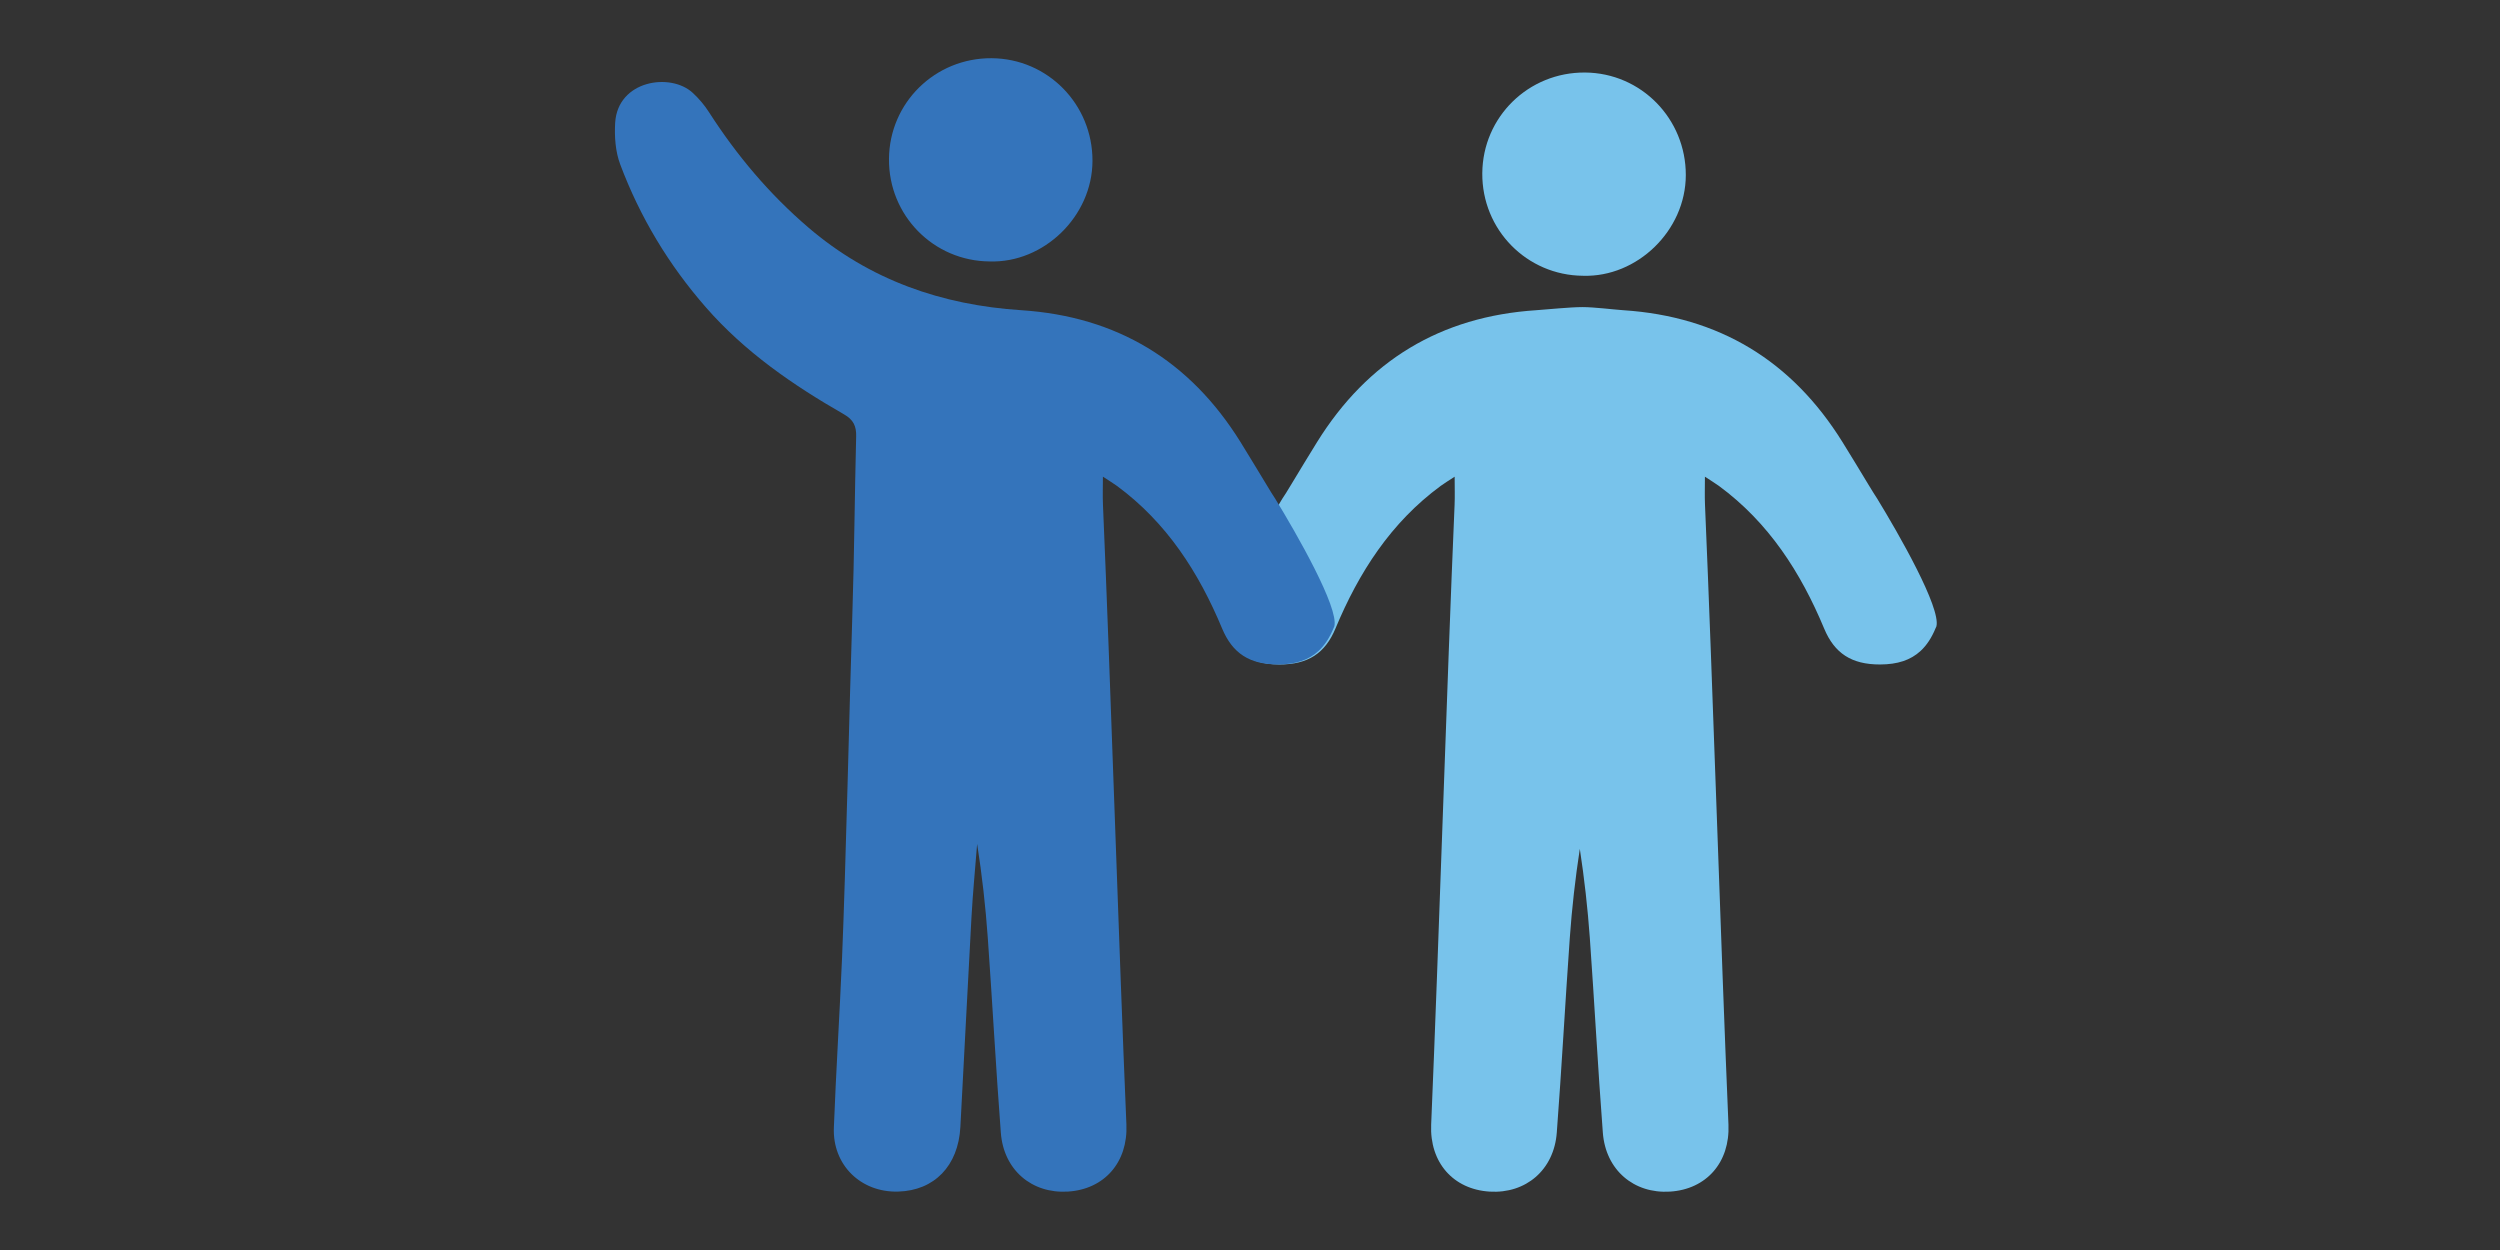
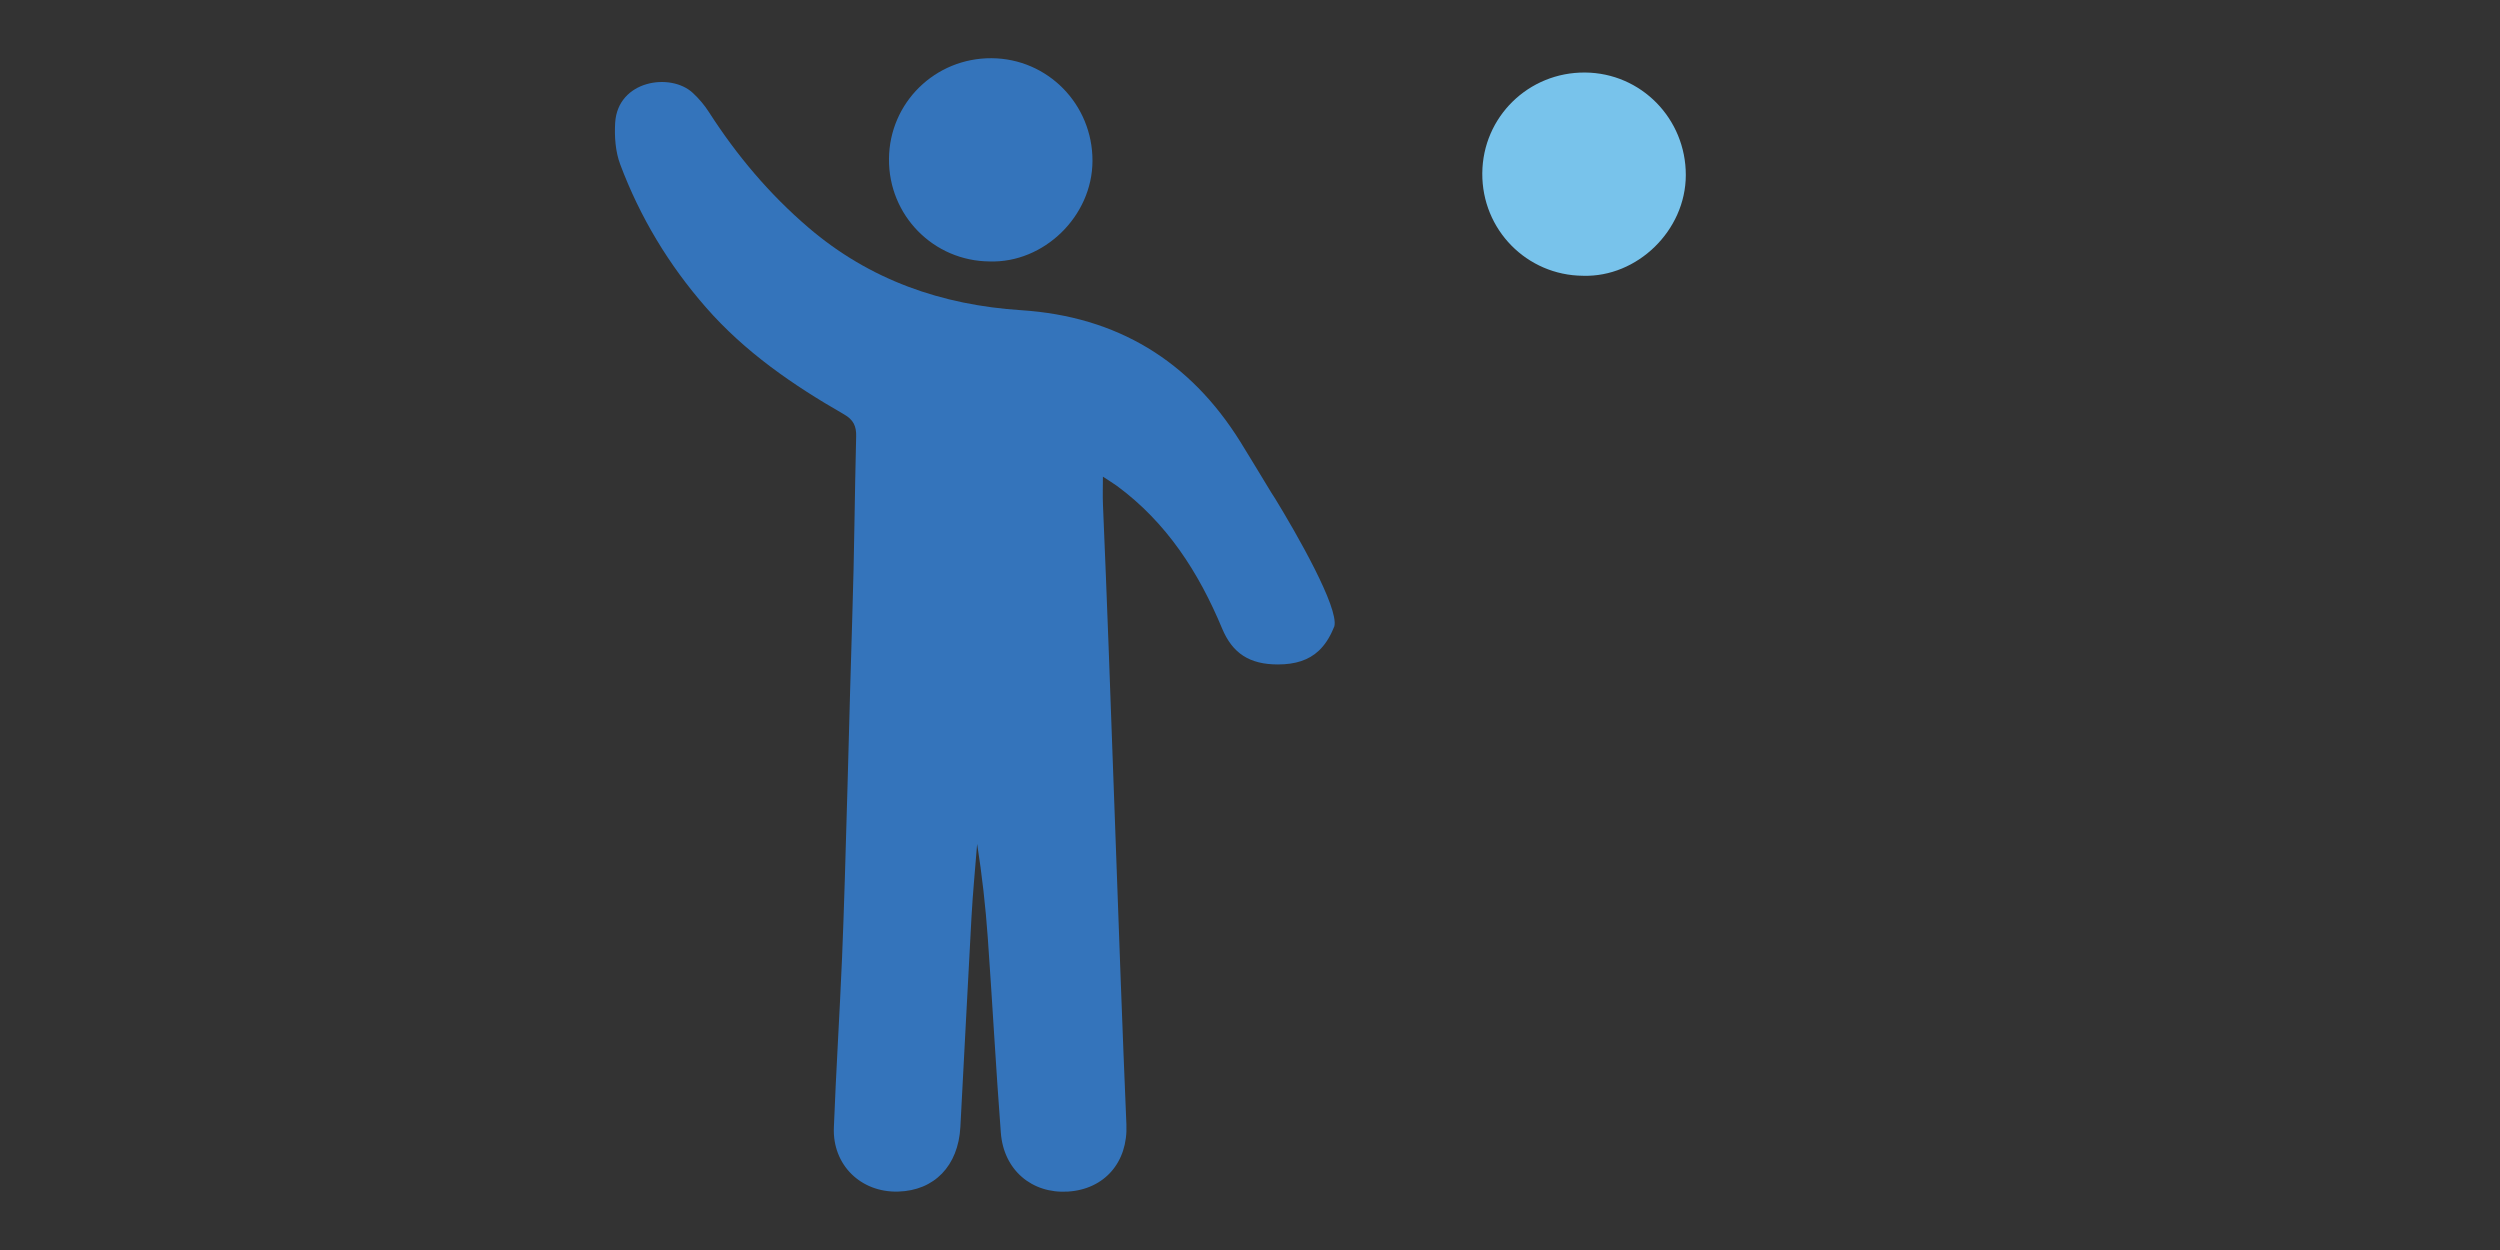
<svg xmlns="http://www.w3.org/2000/svg" id="レイヤー_1" x="0px" y="0px" width="130px" height="65px" viewBox="0 0 130 65" xml:space="preserve">
  <rect x="0" y="0" width="130" height="65" fill="#333333" stroke="none" />
  <g>
    <circle fill="#3474BB" cx="434.918" cy="126.327" r="3.971" />
    <path fill="#78C3EB" d="M458.617,138.512c0-3.293-2.557-5.963-5.709-5.963l0,0c-0.855,0-1.668,0.198-2.398,0.552 c-0.002,0.002-0.004,0.003-0.008,0.004c-0.854,0.326-4.744,3.008-5.113,3.263l-0.012,0.005l-6.273-3.227 c-0.879-0.454-1.979-0.191-2.551,0.646c-0.617,0.906-0.385,2.143,0.521,2.761l6.908,4.715c0.592,0.397,1.377,0.511,2.088,0.222 l1.264-0.515l0.295,5.463l-1.934,23.569c-0.094,1.173,0.742,2.238,1.922,2.404c1.229,0.173,2.361-0.681,2.535-1.908l2.473-17.521 l1.055,17.399c0.07,1.138,1.014,2.049,2.17,2.056c1.209,0.008,2.195-0.966,2.201-2.175c0,0,0.135-22.606,0.131-22.67 C458.182,147.579,458.617,138.512,458.617,138.512z" />
    <circle fill="#78C3EB" cx="452.512" cy="127.354" r="3.971" />
    <path fill="#3474BB" d="M443.463,142.139l-6.801-4.895c-1.254-0.902-1.539-2.651-0.635-3.906c0.328-0.456,0.768-0.784,1.258-0.974 c-0.846-0.534-1.836-0.842-2.895-0.842l0,0c-1.355,0-2.691,0.535-4.01,1.696l-6.199,6.266l-6.477,2.12 c-0.93,0.303-1.518,1.255-1.338,2.244c0.102,0.549,0.418,1.004,0.846,1.293l-3.492,27.104l1.797,0.232l3.49-27.089l7.15-1.301 c0.387-0.07,0.758-0.256,1.057-0.558l1.756-1.774l0.33,6.191l-3.723,21.868c-0.193,1.16,0.545,2.294,1.707,2.562 c1.207,0.278,2.412-0.475,2.689-1.682l3.715-16.105l0.086,15.671c0.008,1.144,0.902,2.105,2.061,2.173 c1.205,0.071,2.242-0.85,2.313-2.056l1.525-26.05l0.059,0.089l0.773,6.933c0.107,0.976,0.922,1.745,1.93,1.767 c1.098,0.025,2.008-0.845,2.031-1.941l0.174-7.76c0.008-0.272-0.043-0.547-0.152-0.809 C444.121,142.516,443.771,142.356,443.463,142.139z" />
  </g>
  <g>
    <path fill="#3474BB" d="M27.395,142.7c2.531,0,4.582-2.051,4.582-4.58c0-2.531-2.051-4.581-4.582-4.581 c-2.529,0-4.58,2.05-4.58,4.581C22.814,140.649,24.865,142.7,27.395,142.7z" />
-     <path fill="#3474BB" d="M24.996,149.681h42.451c1.676,0.005,3.228-0.574,4.352-1.597c0.561-0.508,1.016-1.123,1.328-1.808 s0.482-1.44,0.482-2.213c0-0.771-0.171-1.554-0.508-2.281c-0.502-1.094-1.362-2.041-2.47-2.759 c-1.111-0.722-2.466-1.229-4.064-1.52l-0.075-0.013l-29.143-4.363c-0.687-0.102-1.396,0.103-1.922,0.556 c-0.527,0.453-0.833,1.123-0.833,1.819v9.379h-9.599c-1.325,0-2.399,1.075-2.399,2.4C22.597,148.605,23.671,149.681,24.996,149.681 z" />
    <path fill="#78C3EB" d="M19.106,151.862v-20.286c0-1.568-1.27-2.837-2.837-2.837c-1.565,0-2.835,1.269-2.835,2.837v33.898h5.672 v-7.94h49.038v7.94h5.674v-13.612H19.106z" />
  </g>
  <g>
    <circle fill="#78C3EB" cx="-57.134" cy="124.577" r="4.059" />
    <circle fill="#78C3EB" cx="-100.254" cy="120.188" r="4.506" />
    <path fill="#78C3EB" d="M-98.957,135.376c0.678-0.581,1.542-0.901,2.434-0.901c1.09,0,2.122,0.474,2.831,1.299l0.813,0.944 c0.122-0.905,0.469-1.739,0.981-2.446v-3.29c0-2.891-2.301-5.329-5.172-5.329h-6.572c-2.871,0-5.172,2.438-5.172,5.329v9.534 c0,1.966,1.202,3.65,2.911,4.36l0.368,17.253c0.053,1.436,1.11,2.317,2.396,2.317h0.002c1.324,0,2.396-0.947,2.396-2.426v-15.698 h0.77v15.698c0,1.479,1.073,2.426,2.397,2.426l0,0c1.287,0,2.344-0.882,2.396-2.317l0.347-16.229l-4.521-5.259 C-100.695,139.08-100.517,136.718-98.957,135.376z" />
-     <path fill="#78C3EB" d="M-54.062,129.499h-5.939c-2.587,0-4.249,2.196-4.249,4.801v2.495c0.643-0.66,1.524-1.034,2.451-1.034 c0.817,0,1.608,0.294,2.229,0.826c1.431,1.23,1.594,3.394,0.363,4.824l-3.974,4.622c0.309,0.326,0.687,0.594,1.143,0.784 l0.331,15.541c0.049,1.294,1,2.088,2.159,2.088h0.001c1.193,0,2.159-0.854,2.159-2.185V148.12h0.714v14.142 c0,1.331,0.967,2.185,2.159,2.185h0.001c1.159,0,2.111-0.794,2.158-2.088l0.331-15.541c1.54-0.64,2.212-2.157,2.212-3.928v-8.59 C-49.813,131.695-51.474,129.499-54.062,129.499z" />
    <circle fill="#3474BB" cx="-87.517" cy="137.445" r="3.964" />
    <circle fill="#3474BB" cx="-70.475" cy="138.438" r="3.818" />
    <path fill="#3474BB" d="M-60.306,140.466c0.711-0.826,0.616-2.069-0.21-2.779c-0.825-0.71-2.069-0.615-2.779,0.209l-4.553,5.297 h-5.246l-3.386-3.938c0.471-0.917,0.273-2.068-0.542-2.771c-0.956-0.822-2.398-0.714-3.22,0.242l-4.861,5.654h-4.82l-4.868-5.663 c-0.822-0.956-2.264-1.065-3.22-0.242c-0.957,0.822-1.065,2.264-0.243,3.22l5.59,6.502v15.949c0,1.271,1.03,2.3,2.3,2.3l0,0 c1.27,0,2.299-1.029,2.299-2.3v-7.994h1.098v7.994c0,1.271,1.03,2.3,2.3,2.3l0,0c1.27,0,2.299-1.029,2.299-2.3v-15.94l3.334-3.877 l4.146,4.821l-2.257,11.267h2.438v4.188c0,1.017,0.825,1.841,1.842,1.841s1.841-0.824,1.841-1.841v-4.188h1.103v4.188 c0,1.017,0.824,1.841,1.842,1.841s1.843-0.824,1.843-1.841v-4.188h2.436l-2.204-11.319L-60.306,140.466z" />
  </g>
  <g>
    <g id="XMLID_6_">
      <g>
        <path fill="#FFFFFF" d="M334.26,142.889v24.21h-17.21v-7.72c0-3.16-2.54-5.75-5.66-5.75c-3.11,0-5.66,2.59-5.66,5.75v7.72h-17.21 v-24.21h15.31v-9.64c0-0.77,0.11-1.53,0.33-2.25c0.36-1.2,1.01-2.3,1.91-3.21c1.43-1.45,3.32-2.25,5.32-2.25s3.89,0.8,5.32,2.25 c1.44,1.46,2.24,3.4,2.24,5.46v9.64H334.26z" />
-         <path fill="#3474BB" d="M317.05,167.099h17.21v-24.21h2.75v26.96h-48.49v-2.75h17.21v-7.72c0-3.16,2.55-5.75,5.66-5.75 c3.12,0,5.66,2.59,5.66,5.75V167.099z" />
        <path fill="#3474BB" d="M337.01,142.849v0.04h-2.75h-15.31v-9.64c0-2.06-0.8-4-2.24-5.46c-1.43-1.45-3.32-2.25-5.32-2.25 s-3.89,0.8-5.32,2.25c-0.9,0.91-1.55,2.01-1.91,3.21l-2.46-0.74c1.26-4.21,5.14-7.3,9.69-7.3c4.85,0,8.94,3.52,9.91,8.16h17.33 l2.29,11.73H337.01z" />
-         <path fill="#3474BB" d="M304.16,130.999c-0.22,0.72-0.33,1.48-0.33,2.25v9.64h-15.31v24.21v2.75h-2.75v-27h-3.91l2.29-11.73 h17.33c0.06-0.29,0.13-0.58,0.22-0.86L304.16,130.999z" />
      </g>
      <g> </g>
    </g>
    <g>
      <rect x="312.249" y="131.313" fill="#78C3EB" width="4.074" height="4.076" />
      <rect x="306.458" y="131.313" fill="#78C3EB" width="4.074" height="4.076" />
      <rect x="312.249" y="137.104" fill="#78C3EB" width="4.074" height="4.075" />
      <rect x="306.458" y="137.104" fill="#78C3EB" width="4.074" height="4.075" />
    </g>
    <g>
      <rect x="292.019" y="147.64" fill="#78C3EB" width="4.248" height="8.866" />
      <rect x="297.981" y="147.64" fill="#78C3EB" width="4.246" height="8.866" />
    </g>
    <g>
      <rect x="326.517" y="147.64" fill="#78C3EB" width="4.248" height="8.866" />
      <rect x="320.554" y="147.64" fill="#78C3EB" width="4.248" height="8.866" />
    </g>
  </g>
  <g>
    <g>
      <circle fill="#FFFFFF" stroke="#3474BB" stroke-width="4" stroke-miterlimit="10" cx="172.617" cy="144.17" r="19.274" />
      <rect x="171.59" y="124.896" fill="#3474BB" width="2.221" height="6.346" />
      <rect x="171.59" y="157.098" fill="#3474BB" width="2.221" height="6.347" />
      <rect x="152.554" y="143.06" fill="#3474BB" width="6.345" height="2.221" />
      <rect x="186.501" y="143.06" fill="#3474BB" width="6.347" height="2.221" />
      <line fill="none" stroke="#3474BB" stroke-width="2" stroke-miterlimit="10" x1="160.143" y1="137.706" x2="172.618" y2="144.17" />
      <line fill="none" stroke="#3474BB" stroke-width="2" stroke-miterlimit="10" x1="172.618" y1="144.17" x2="180.408" y2="140.124" />
      <path fill="#3474BB" d="M174.619,143.953c0,1.104-0.897,2.001-2.001,2.001c-1.108,0-2.004-0.896-2.004-2.001 c0-1.108,0.896-2.004,2.004-2.004C173.722,141.949,174.619,142.845,174.619,143.953z" />
    </g>
    <g opacity="0.3">
      <path fill="#78C3EB" d="M179.735,132.008c-2.058-1.121-4.415-1.759-6.919-1.759c-0.151,0-0.296,0.019-0.445,0.022 c-2.61,0.08-5.045,0.851-7.134,2.138c-2.117,1.303-4.198,4.095-4.198,4.095c-0.493,0.661-0.312,1.539,0.402,1.952l9.63,5.559 c0.714,0.413,1.299,0.75,1.299,0.75c0.001,0,0.586-0.338,1.3-0.75l10.288-5.939c0.714-0.412,0.879-1.278,0.365-1.925 C184.323,136.15,182.021,133.252,179.735,132.008z" />
    </g>
  </g>
  <g opacity="0.5">
    <path fill="#78C3EB" d="M518.491,142.833c5.781-2.007,9.746-9.72,9.012-13.135c-4.752-2.249-10.049-1.333-11.596-0.026 c3.287-7.382-0.941-12.656-3.844-14.329c-3.293,0.603-9.045,4.158-8.42,12.215c-1.02-1.749-5.705-4.385-10.936-3.857 c-1.834,2.972-0.68,11.567,4.094,15.396c-2.498,0.855-4.203,3.658-4.635,5.301c2.121,2.112,7.922,3.932,13.176,1.979l-0.654,3.802 l2.662,0.459l0.654-3.802c4.299,3.6,10.375,3.827,13.08,2.547C521.229,147.69,520.558,144.477,518.491,142.833z" />
  </g>
  <g>
    <g id="XMLID_2_">
      <g>
        <polygon fill="#FFFFFF" points="554.071,173.582 554.071,173.671 537.901,173.671 537.901,158.891 537.901,157.271 554.071,157.271 554.071,158.891 " />
        <path fill="#3474BB" d="M517.211,157.271v16.4h5.44v-0.01v-9.3h4.94v9.31h7.13v-16.4v-0.37l-10.01-19.38l-3.54,7.17l-5.96,12.12 l0.6,0.01h1.39v0.45H517.211z M543.591,134.332v-2.49h-3.22v2.49v5.98h3.22V134.332z M560.031,157.271l0.01,0.01l-0.93-0.01 h-2.021v1.62v17.8h-19.35h-2.86h-20.69v-17.81v-0.71h-2.61v-0.81l0.04-0.09l0.22-0.45l11.06-22.49h0.16h1.54h13.35v-4.9h8.05v4.9 h2.19l11.859,22.94H560.031z M554.071,173.671v-0.09v-14.69v-1.62h-16.17v1.62v14.78H554.071z" />
        <polygon fill="#FFFFFF" points="517.201,156.821 515.811,156.821 515.211,156.812 521.171,144.691 524.711,137.521 534.721,156.901 534.721,157.271 534.721,173.671 527.591,173.671 527.591,164.361 522.651,164.361 522.651,173.661 522.651,173.671 517.211,173.671 517.211,157.271 517.201,157.271 " />
      </g>
      <g> </g>
    </g>
    <polygon fill="#78C3EB" points="522.653,156.517 522.653,156.531 527.591,156.531 527.591,150.121 522.653,150.121 522.653,156.497 522.653,156.517 " />
  </g>
  <g>
    <g>
      <g>
-         <path fill="#78C3EB" d="M97.609,25.921c-0.07-0.102-0.129-0.195-0.183-0.285c-0.101-0.163-0.202-0.325-0.301-0.491 c-0.436-0.721-0.874-1.447-1.32-2.164c-2.628-4.225-6.415-6.524-11.394-6.85c-0.54-0.037-1.514-0.162-2.123-0.162 c-0.644,0-1.86,0.125-2.402,0.162c-4.978,0.325-8.765,2.625-11.394,6.85c-0.446,0.716-0.881,1.442-1.319,2.164 c-0.1,0.166-0.2,0.328-0.299,0.491c-0.055,0.09-0.116,0.183-0.186,0.285c-1.133,1.854-3.318,5.677-3.083,6.65 c0.013,0.028,0.026,0.057,0.038,0.085c0.207,0.503,0.464,0.896,0.782,1.192c0.516,0.478,1.197,0.703,2.11,0.705 c1.482,0.004,2.373-0.581,2.91-1.871c1.216-2.917,2.88-5.51,5.472-7.415c0.197-0.144,0.409-0.27,0.725-0.479 c0,0.574,0.016,1.02-0.003,1.462c-0.405,9.422-0.818,22.808-1.218,32.229c-0.085,1.974,1.153,3.368,3.04,3.485 c1.879,0.116,3.345-1.123,3.492-3.063c0.256-3.375,0.437-6.755,0.677-10.132c0.11-1.543,0.284-3.083,0.521-4.63 c0.236,1.547,0.409,3.087,0.52,4.63c0.24,3.377,0.42,6.757,0.677,10.132c0.147,1.94,1.612,3.179,3.49,3.063 c1.887-0.117,3.126-1.512,3.042-3.485c-0.401-9.421-0.814-22.807-1.22-32.229c-0.019-0.443-0.004-0.888-0.004-1.462 c0.318,0.209,0.525,0.335,0.727,0.479c2.589,1.904,4.255,4.497,5.472,7.415c0.536,1.29,1.426,1.875,2.91,1.871 c0.911-0.002,1.59-0.227,2.107-0.705c0.321-0.297,0.577-0.689,0.783-1.192c0.014-0.028,0.026-0.057,0.039-0.085 C100.929,31.598,98.743,27.775,97.609,25.921z" />
-       </g>
+         </g>
      <path fill="#78C3EB" d="M82.318,14.34c2.809,0.087,5.339-2.345,5.344-5.233c0.006-2.931-2.321-5.316-5.243-5.336 c-2.942-0.019-5.317,2.311-5.34,5.235C77.055,11.942,79.391,14.319,82.318,14.34z" />
    </g>
    <g>
      <path fill="#3474BB" d="M51.466,13.595c2.809,0.088,5.338-2.345,5.343-5.231c0.008-2.932-2.32-5.316-5.244-5.337 c-2.941-0.018-5.316,2.312-5.338,5.236C46.202,11.197,48.537,13.576,51.466,13.595z" />
      <path fill="#3474BB" d="M66.304,25.921c-0.067-0.102-0.128-0.195-0.184-0.285c-0.1-0.163-0.199-0.325-0.298-0.491 c-0.439-0.721-0.873-1.447-1.319-2.164c-2.629-4.225-6.418-6.524-11.396-6.85c-4.141-0.269-7.886-1.571-11.074-4.302 c-2.029-1.738-3.729-3.757-5.172-6.005c-0.232-0.363-0.522-0.703-0.839-0.996c-1.153-1.068-3.905-0.657-4.034,1.562 c-0.041,0.716,0.014,1.498,0.263,2.159c1.029,2.741,2.52,5.22,4.454,7.431c2.031,2.326,4.529,4.044,7.179,5.563 c0.492,0.281,0.651,0.61,0.636,1.157c-0.078,3.085-0.097,6.175-0.198,9.259c-0.149,4.625-0.341,13.218-0.535,17.841 c-0.125,2.948-0.313,5.889-0.426,8.833c-0.077,1.946,1.403,3.385,3.344,3.329c1.876-0.052,3.125-1.333,3.234-3.355 c0.199-3.634,0.374-7.27,0.577-10.903c0.07-1.273,0.195-2.547,0.295-3.822c0.257,1.633,0.438,3.257,0.554,4.885 c0.24,3.377,0.421,6.757,0.678,10.132c0.145,1.94,1.611,3.179,3.49,3.063c1.884-0.117,3.125-1.512,3.04-3.485 c-0.401-9.421-0.814-22.807-1.219-32.229c-0.02-0.443-0.003-0.888-0.003-1.462c0.317,0.209,0.527,0.335,0.727,0.479 c2.589,1.904,4.254,4.497,5.471,7.415c0.537,1.29,1.426,1.875,2.91,1.871c0.911-0.002,1.593-0.227,2.109-0.705 c0.318-0.297,0.575-0.689,0.781-1.192c0.012-0.028,0.025-0.057,0.037-0.085C69.625,31.598,67.438,27.775,66.304,25.921z" />
    </g>
  </g>
  <g> </g>
  <g> </g>
  <g> </g>
  <g> </g>
  <g> </g>
  <g> </g>
  <g> </g>
  <g> </g>
  <g> </g>
  <g> </g>
  <g> </g>
  <g> </g>
  <g> </g>
  <g> </g>
  <g> </g>
</svg>